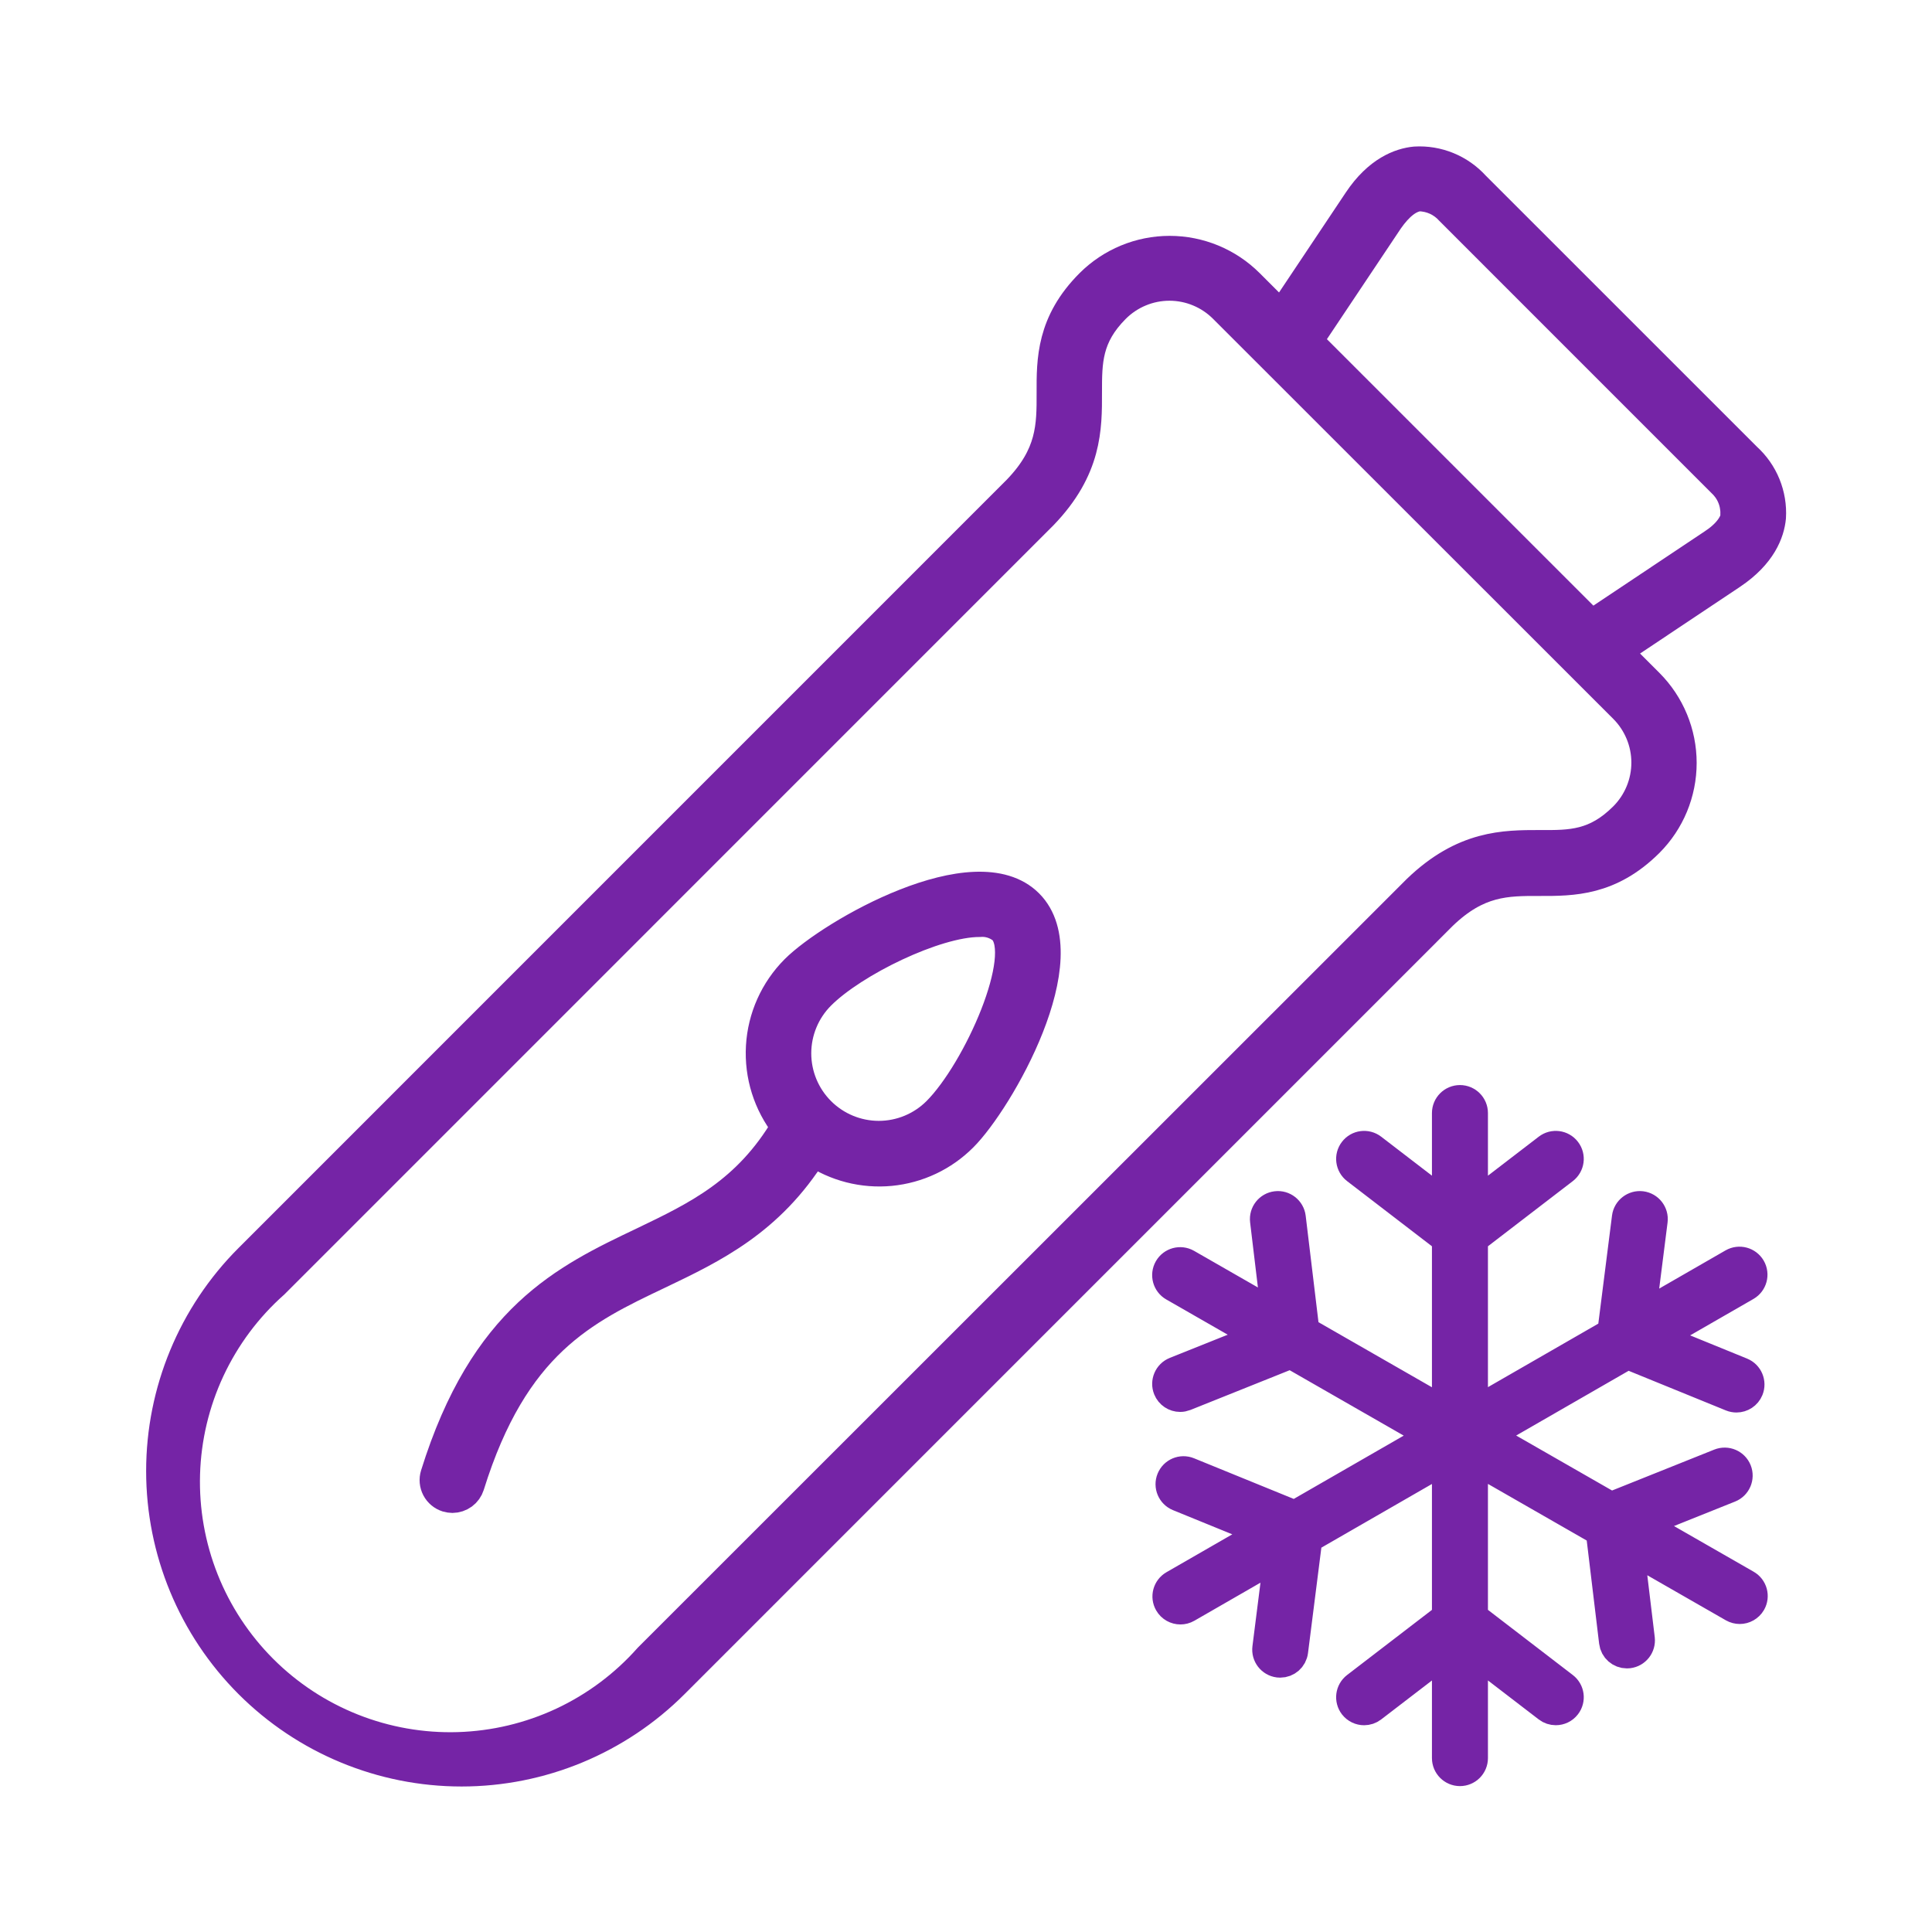
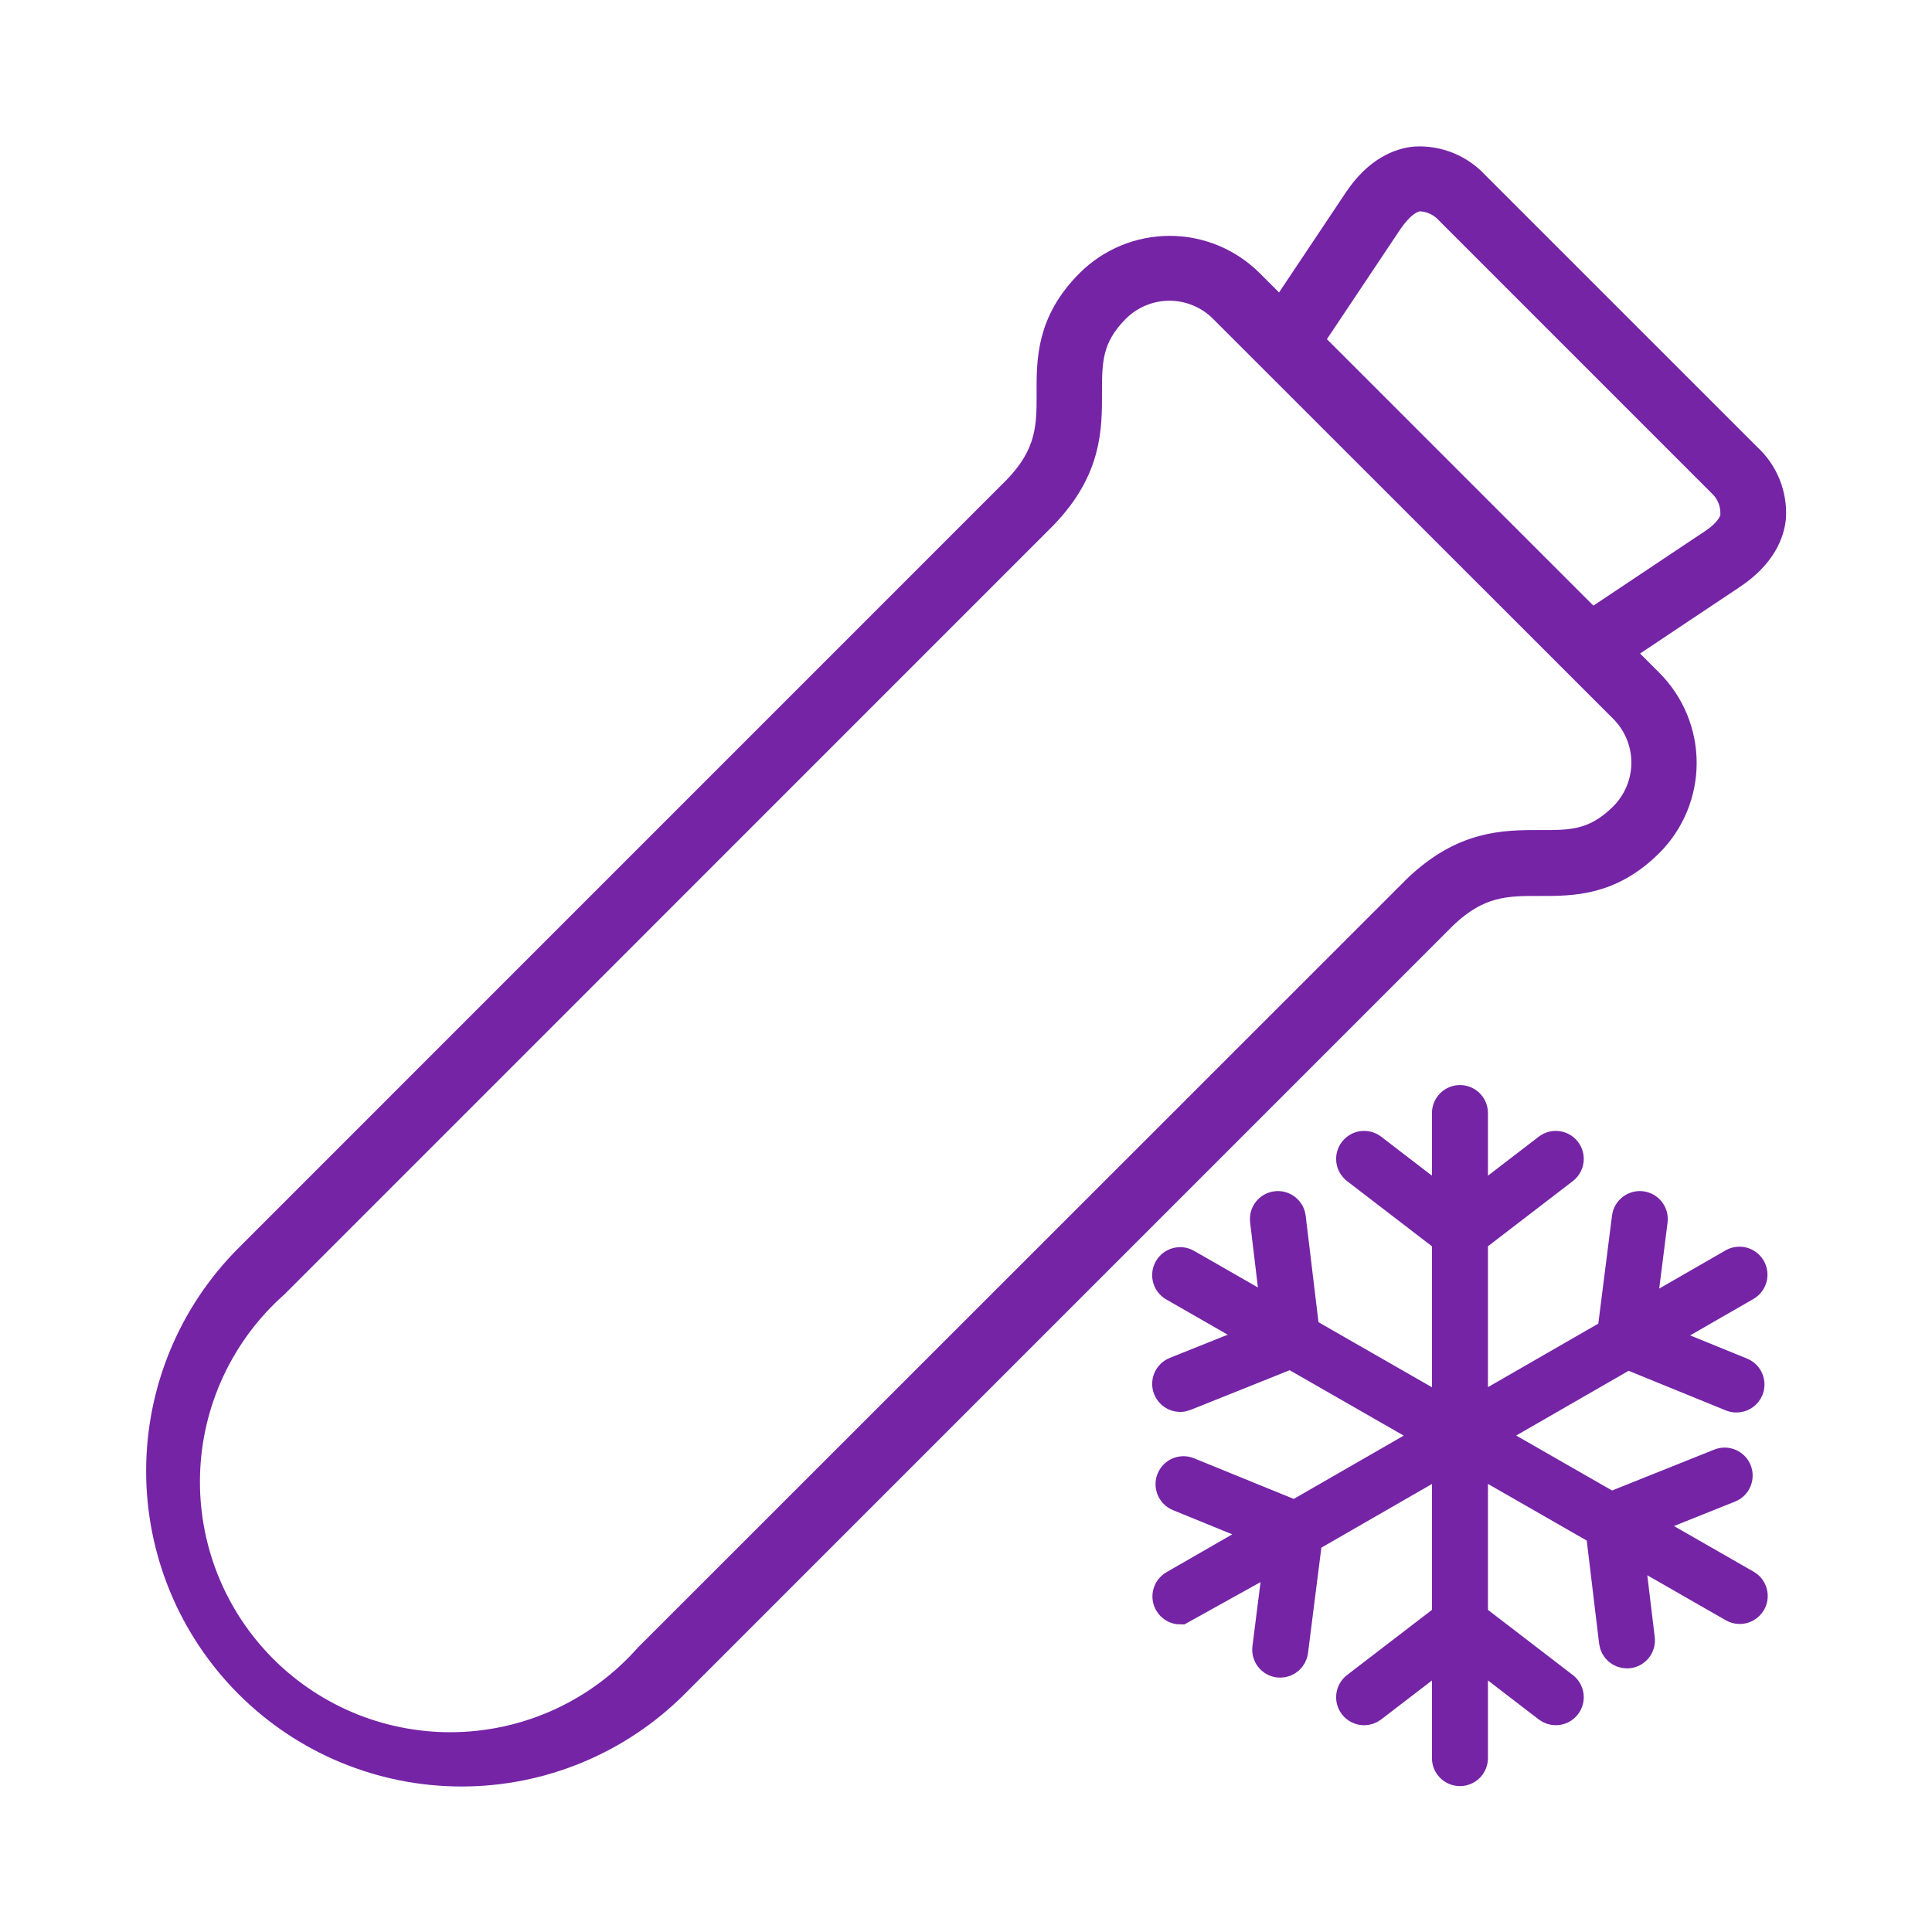
<svg xmlns="http://www.w3.org/2000/svg" width="64" height="64" viewBox="0 0 64 64" fill="none">
  <g id="ç²¾åµåå­">
    <g id="Group 20">
-       <path id="Vector" d="M26.345 32.129C25.669 32.807 25.265 33.709 25.21 34.665C25.155 35.621 25.451 36.564 26.044 37.316C24.766 39.49 23.078 40.295 21.31 41.144C18.723 42.375 16.049 43.649 14.426 48.857C14.38 49.005 14.395 49.166 14.467 49.303C14.539 49.441 14.663 49.544 14.811 49.591C14.868 49.608 14.927 49.617 14.987 49.618C15.112 49.617 15.234 49.577 15.335 49.503C15.436 49.429 15.51 49.325 15.548 49.205C17.016 44.488 19.345 43.379 21.814 42.206C23.626 41.34 25.493 40.447 26.936 38.131C27.688 38.641 28.593 38.872 29.497 38.786C30.401 38.699 31.246 38.3 31.887 37.657C33.08 36.467 35.819 31.703 34.068 29.948C32.316 28.192 27.538 30.935 26.345 32.129ZM31.045 36.829C30.531 37.342 29.835 37.63 29.109 37.63C28.384 37.629 27.688 37.341 27.175 36.827C26.662 36.314 26.374 35.618 26.374 34.892C26.375 34.166 26.663 33.47 27.177 32.957C28.276 31.858 30.987 30.539 32.441 30.539C32.723 30.514 33.003 30.6 33.222 30.779C34.095 31.648 32.404 35.466 31.045 36.829Z" fill="#7524A6" stroke="#7524A6" />
      <path id="Vector_2" d="M57.855 15.16L48.858 6.165C48.609 5.891 48.303 5.675 47.961 5.535C47.618 5.394 47.249 5.332 46.879 5.354C46.386 5.401 45.655 5.668 44.996 6.656L42.447 10.473L41.375 9.401C40.677 8.705 39.732 8.313 38.746 8.313C37.76 8.313 36.814 8.705 36.117 9.401C34.832 10.686 34.835 11.924 34.839 13.02C34.842 14.115 34.839 15.066 33.709 16.239L8.255 41.695C6.389 43.561 5.341 46.092 5.341 48.73C5.341 51.369 6.389 53.9 8.255 55.766C10.12 57.631 12.651 58.68 15.29 58.68C17.928 58.68 20.459 57.631 22.324 55.766L47.772 30.316C48.952 29.177 49.902 29.177 51.001 29.18C52.1 29.183 53.331 29.18 54.616 27.902C55.313 27.204 55.704 26.259 55.704 25.273C55.704 24.287 55.313 23.341 54.616 22.643L53.544 21.572L57.365 19.022C58.349 18.363 58.616 17.635 58.663 17.138C58.685 16.769 58.623 16.4 58.484 16.058C58.344 15.715 58.129 15.409 57.855 15.16ZM53.797 27.063C52.858 28 52.046 28.003 51.011 27.996C49.828 27.996 48.489 27.996 46.954 29.471L21.489 54.927C20.694 55.823 19.723 56.547 18.638 57.055C17.552 57.562 16.374 57.842 15.176 57.878C13.979 57.914 12.786 57.704 11.672 57.262C10.558 56.82 9.547 56.155 8.699 55.308C7.852 54.46 7.186 53.449 6.744 52.335C6.302 51.221 6.092 50.029 6.127 48.831C6.162 47.633 6.442 46.455 6.949 45.369C7.457 44.283 8.18 43.312 9.076 42.517L34.541 17.05C36.008 15.529 36.008 14.19 36.005 12.993C36.005 11.978 36.005 11.146 36.938 10.21C37.175 9.973 37.455 9.785 37.764 9.657C38.073 9.528 38.404 9.462 38.739 9.462C39.073 9.462 39.405 9.528 39.714 9.657C40.023 9.785 40.303 9.973 40.539 10.21L53.797 23.462C54.273 23.94 54.541 24.588 54.541 25.262C54.541 25.937 54.273 26.585 53.797 27.063ZM57.517 17.013C57.483 17.351 57.219 17.713 56.733 18.028L52.719 20.706L43.312 11.299L45.993 7.285C46.332 6.801 46.67 6.537 47.008 6.5C47.204 6.502 47.397 6.546 47.575 6.627C47.754 6.709 47.913 6.827 48.043 6.973L57.037 15.968C57.181 16.101 57.297 16.262 57.375 16.442C57.453 16.622 57.492 16.817 57.49 17.013H57.517Z" fill="#7524A6" stroke="#7524A6" />
-       <path id="Vector_3" d="M57.843 52.499L54.308 50.472L57.291 49.277C57.51 49.19 57.616 48.941 57.529 48.722C57.441 48.503 57.192 48.397 56.973 48.484L53.363 49.929L49.221 47.555L53.913 44.854L57.362 46.26C57.415 46.281 57.469 46.291 57.523 46.291C57.691 46.291 57.852 46.191 57.919 46.025C58.008 45.807 57.904 45.557 57.685 45.468L54.852 44.313L57.836 42.596C58.04 42.478 58.111 42.217 57.993 42.012C57.875 41.808 57.614 41.737 57.409 41.855L54.341 43.621L54.744 40.437C54.774 40.203 54.608 39.989 54.374 39.959C54.143 39.93 53.926 40.095 53.896 40.329L53.411 44.156L48.79 46.816V41.038L51.797 38.729C51.984 38.585 52.02 38.317 51.876 38.13C51.732 37.942 51.464 37.907 51.277 38.051L48.79 39.96V36.872C48.79 36.636 48.599 36.444 48.363 36.444C48.127 36.444 47.935 36.636 47.935 36.872V39.96L45.449 38.051C45.261 37.907 44.993 37.942 44.85 38.13C44.706 38.317 44.741 38.585 44.928 38.729L47.935 41.038V46.818L43.21 44.108L42.756 40.332C42.728 40.098 42.513 39.93 42.281 39.959C42.047 39.987 41.88 40.2 41.908 40.434L42.285 43.578L39.307 41.87C39.101 41.753 38.841 41.824 38.723 42.029C38.606 42.234 38.677 42.495 38.882 42.612L41.815 44.294L38.935 45.447C38.717 45.535 38.61 45.784 38.698 46.003C38.765 46.17 38.925 46.272 39.095 46.272C39.147 46.272 39.201 46.261 39.253 46.241L42.761 44.836L47.504 47.556L42.895 50.209L39.367 48.771C39.147 48.681 38.899 48.786 38.81 49.005C38.721 49.223 38.826 49.472 39.044 49.562L41.957 50.75L38.89 52.515C38.685 52.633 38.615 52.894 38.733 53.098C38.812 53.236 38.956 53.312 39.104 53.312C39.176 53.312 39.249 53.294 39.317 53.255L42.377 51.493L41.985 54.593C41.955 54.827 42.121 55.041 42.355 55.071C42.374 55.073 42.392 55.074 42.41 55.074C42.622 55.074 42.806 54.916 42.833 54.7L43.307 50.959L47.935 48.294V53.576L44.928 55.884C44.741 56.028 44.706 56.296 44.849 56.484C44.934 56.593 45.06 56.651 45.189 56.651C45.28 56.651 45.371 56.622 45.449 56.562L47.935 54.654V58.239C47.935 58.475 48.127 58.667 48.363 58.667C48.599 58.667 48.79 58.475 48.79 58.239V54.653L51.277 56.562C51.354 56.621 51.445 56.65 51.537 56.65C51.665 56.65 51.792 56.593 51.876 56.483C52.02 56.296 51.984 56.027 51.797 55.884L48.79 53.575L48.79 48.293L53.029 50.724L53.47 54.392C53.496 54.609 53.68 54.768 53.894 54.768C53.91 54.768 53.928 54.767 53.945 54.765C54.179 54.737 54.346 54.525 54.319 54.29L53.953 51.253L57.418 53.24C57.485 53.278 57.559 53.297 57.63 53.297C57.779 53.297 57.922 53.219 58.002 53.082C58.119 52.877 58.048 52.616 57.843 52.499L57.843 52.499Z" fill="#7524A6" stroke="#7524A6" />
+       <path id="Vector_3" d="M57.843 52.499L54.308 50.472L57.291 49.277C57.51 49.19 57.616 48.941 57.529 48.722C57.441 48.503 57.192 48.397 56.973 48.484L53.363 49.929L49.221 47.555L53.913 44.854L57.362 46.26C57.415 46.281 57.469 46.291 57.523 46.291C57.691 46.291 57.852 46.191 57.919 46.025C58.008 45.807 57.904 45.557 57.685 45.468L54.852 44.313L57.836 42.596C58.04 42.478 58.111 42.217 57.993 42.012C57.875 41.808 57.614 41.737 57.409 41.855L54.341 43.621L54.744 40.437C54.774 40.203 54.608 39.989 54.374 39.959C54.143 39.93 53.926 40.095 53.896 40.329L53.411 44.156L48.79 46.816V41.038L51.797 38.729C51.984 38.585 52.02 38.317 51.876 38.13C51.732 37.942 51.464 37.907 51.277 38.051L48.79 39.96V36.872C48.79 36.636 48.599 36.444 48.363 36.444C48.127 36.444 47.935 36.636 47.935 36.872V39.96L45.449 38.051C45.261 37.907 44.993 37.942 44.85 38.13C44.706 38.317 44.741 38.585 44.928 38.729L47.935 41.038V46.818L43.21 44.108L42.756 40.332C42.728 40.098 42.513 39.93 42.281 39.959C42.047 39.987 41.88 40.2 41.908 40.434L42.285 43.578L39.307 41.87C39.101 41.753 38.841 41.824 38.723 42.029C38.606 42.234 38.677 42.495 38.882 42.612L41.815 44.294L38.935 45.447C38.717 45.535 38.61 45.784 38.698 46.003C38.765 46.17 38.925 46.272 39.095 46.272C39.147 46.272 39.201 46.261 39.253 46.241L42.761 44.836L47.504 47.556L42.895 50.209L39.367 48.771C39.147 48.681 38.899 48.786 38.81 49.005C38.721 49.223 38.826 49.472 39.044 49.562L41.957 50.75L38.89 52.515C38.685 52.633 38.615 52.894 38.733 53.098C38.812 53.236 38.956 53.312 39.104 53.312L42.377 51.493L41.985 54.593C41.955 54.827 42.121 55.041 42.355 55.071C42.374 55.073 42.392 55.074 42.41 55.074C42.622 55.074 42.806 54.916 42.833 54.7L43.307 50.959L47.935 48.294V53.576L44.928 55.884C44.741 56.028 44.706 56.296 44.849 56.484C44.934 56.593 45.06 56.651 45.189 56.651C45.28 56.651 45.371 56.622 45.449 56.562L47.935 54.654V58.239C47.935 58.475 48.127 58.667 48.363 58.667C48.599 58.667 48.79 58.475 48.79 58.239V54.653L51.277 56.562C51.354 56.621 51.445 56.65 51.537 56.65C51.665 56.65 51.792 56.593 51.876 56.483C52.02 56.296 51.984 56.027 51.797 55.884L48.79 53.575L48.79 48.293L53.029 50.724L53.47 54.392C53.496 54.609 53.68 54.768 53.894 54.768C53.91 54.768 53.928 54.767 53.945 54.765C54.179 54.737 54.346 54.525 54.319 54.29L53.953 51.253L57.418 53.24C57.485 53.278 57.559 53.297 57.63 53.297C57.779 53.297 57.922 53.219 58.002 53.082C58.119 52.877 58.048 52.616 57.843 52.499L57.843 52.499Z" fill="#7524A6" stroke="#7524A6" />
    </g>
  </g>
</svg>